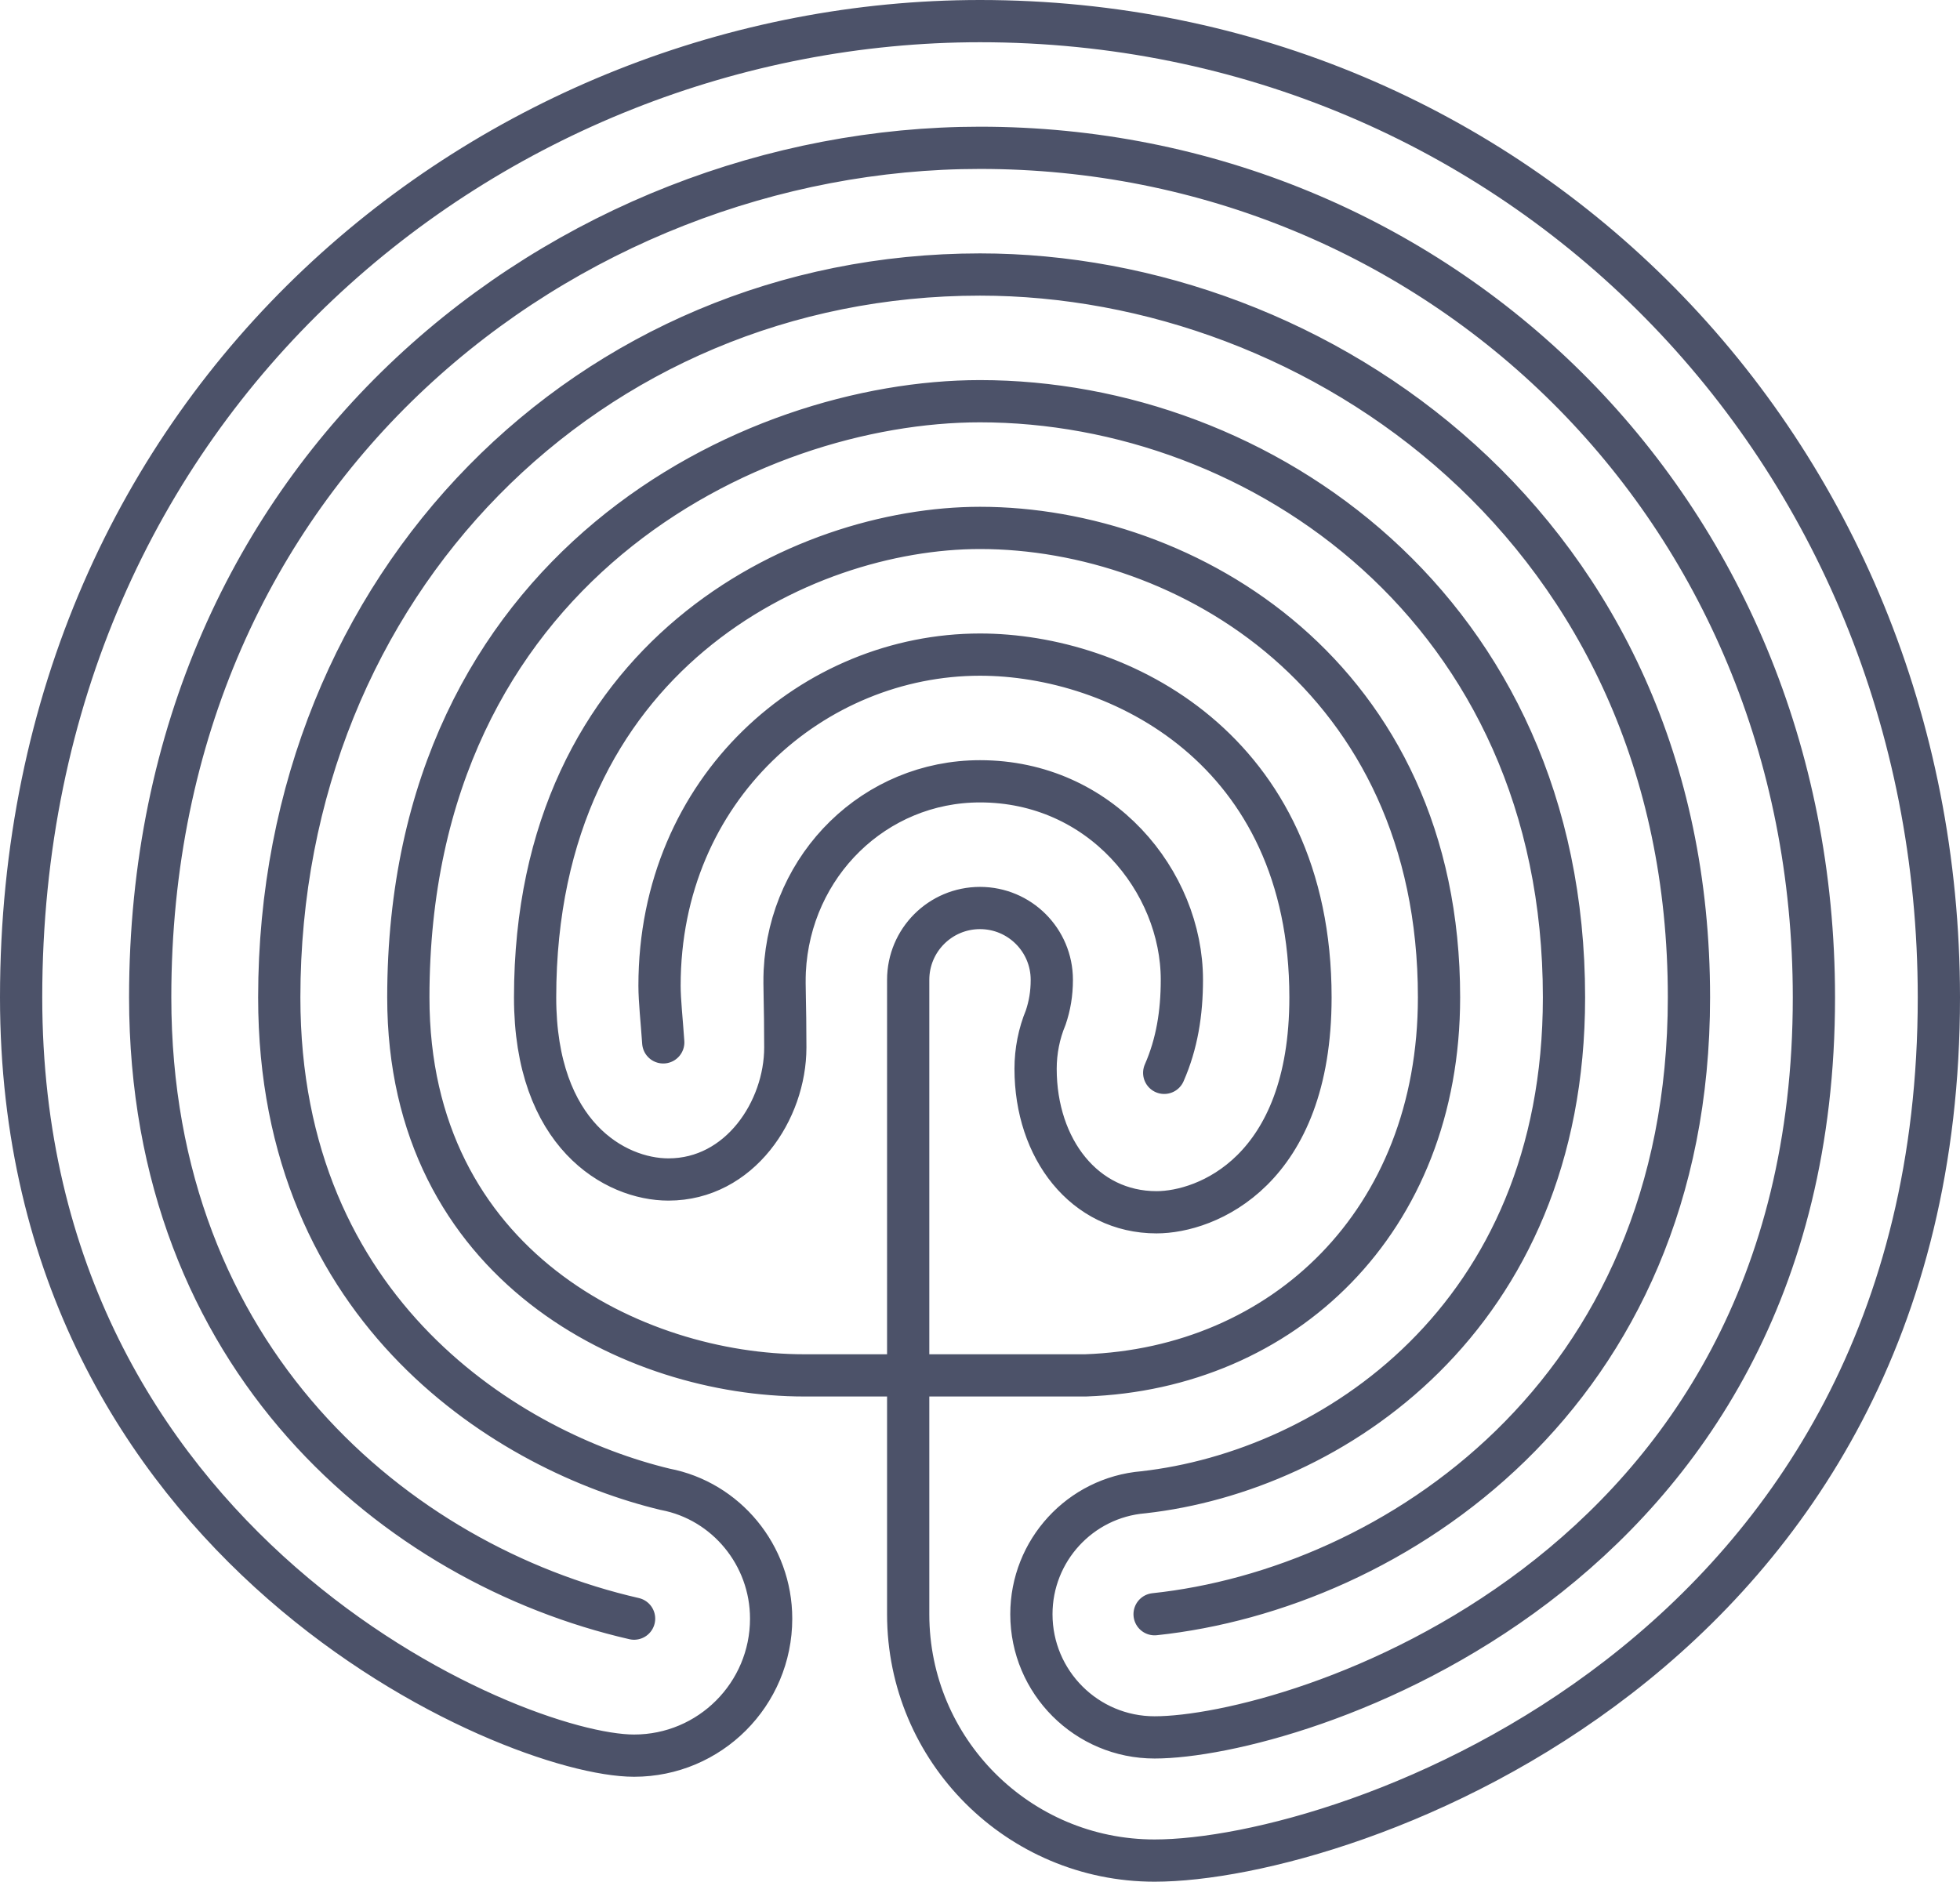
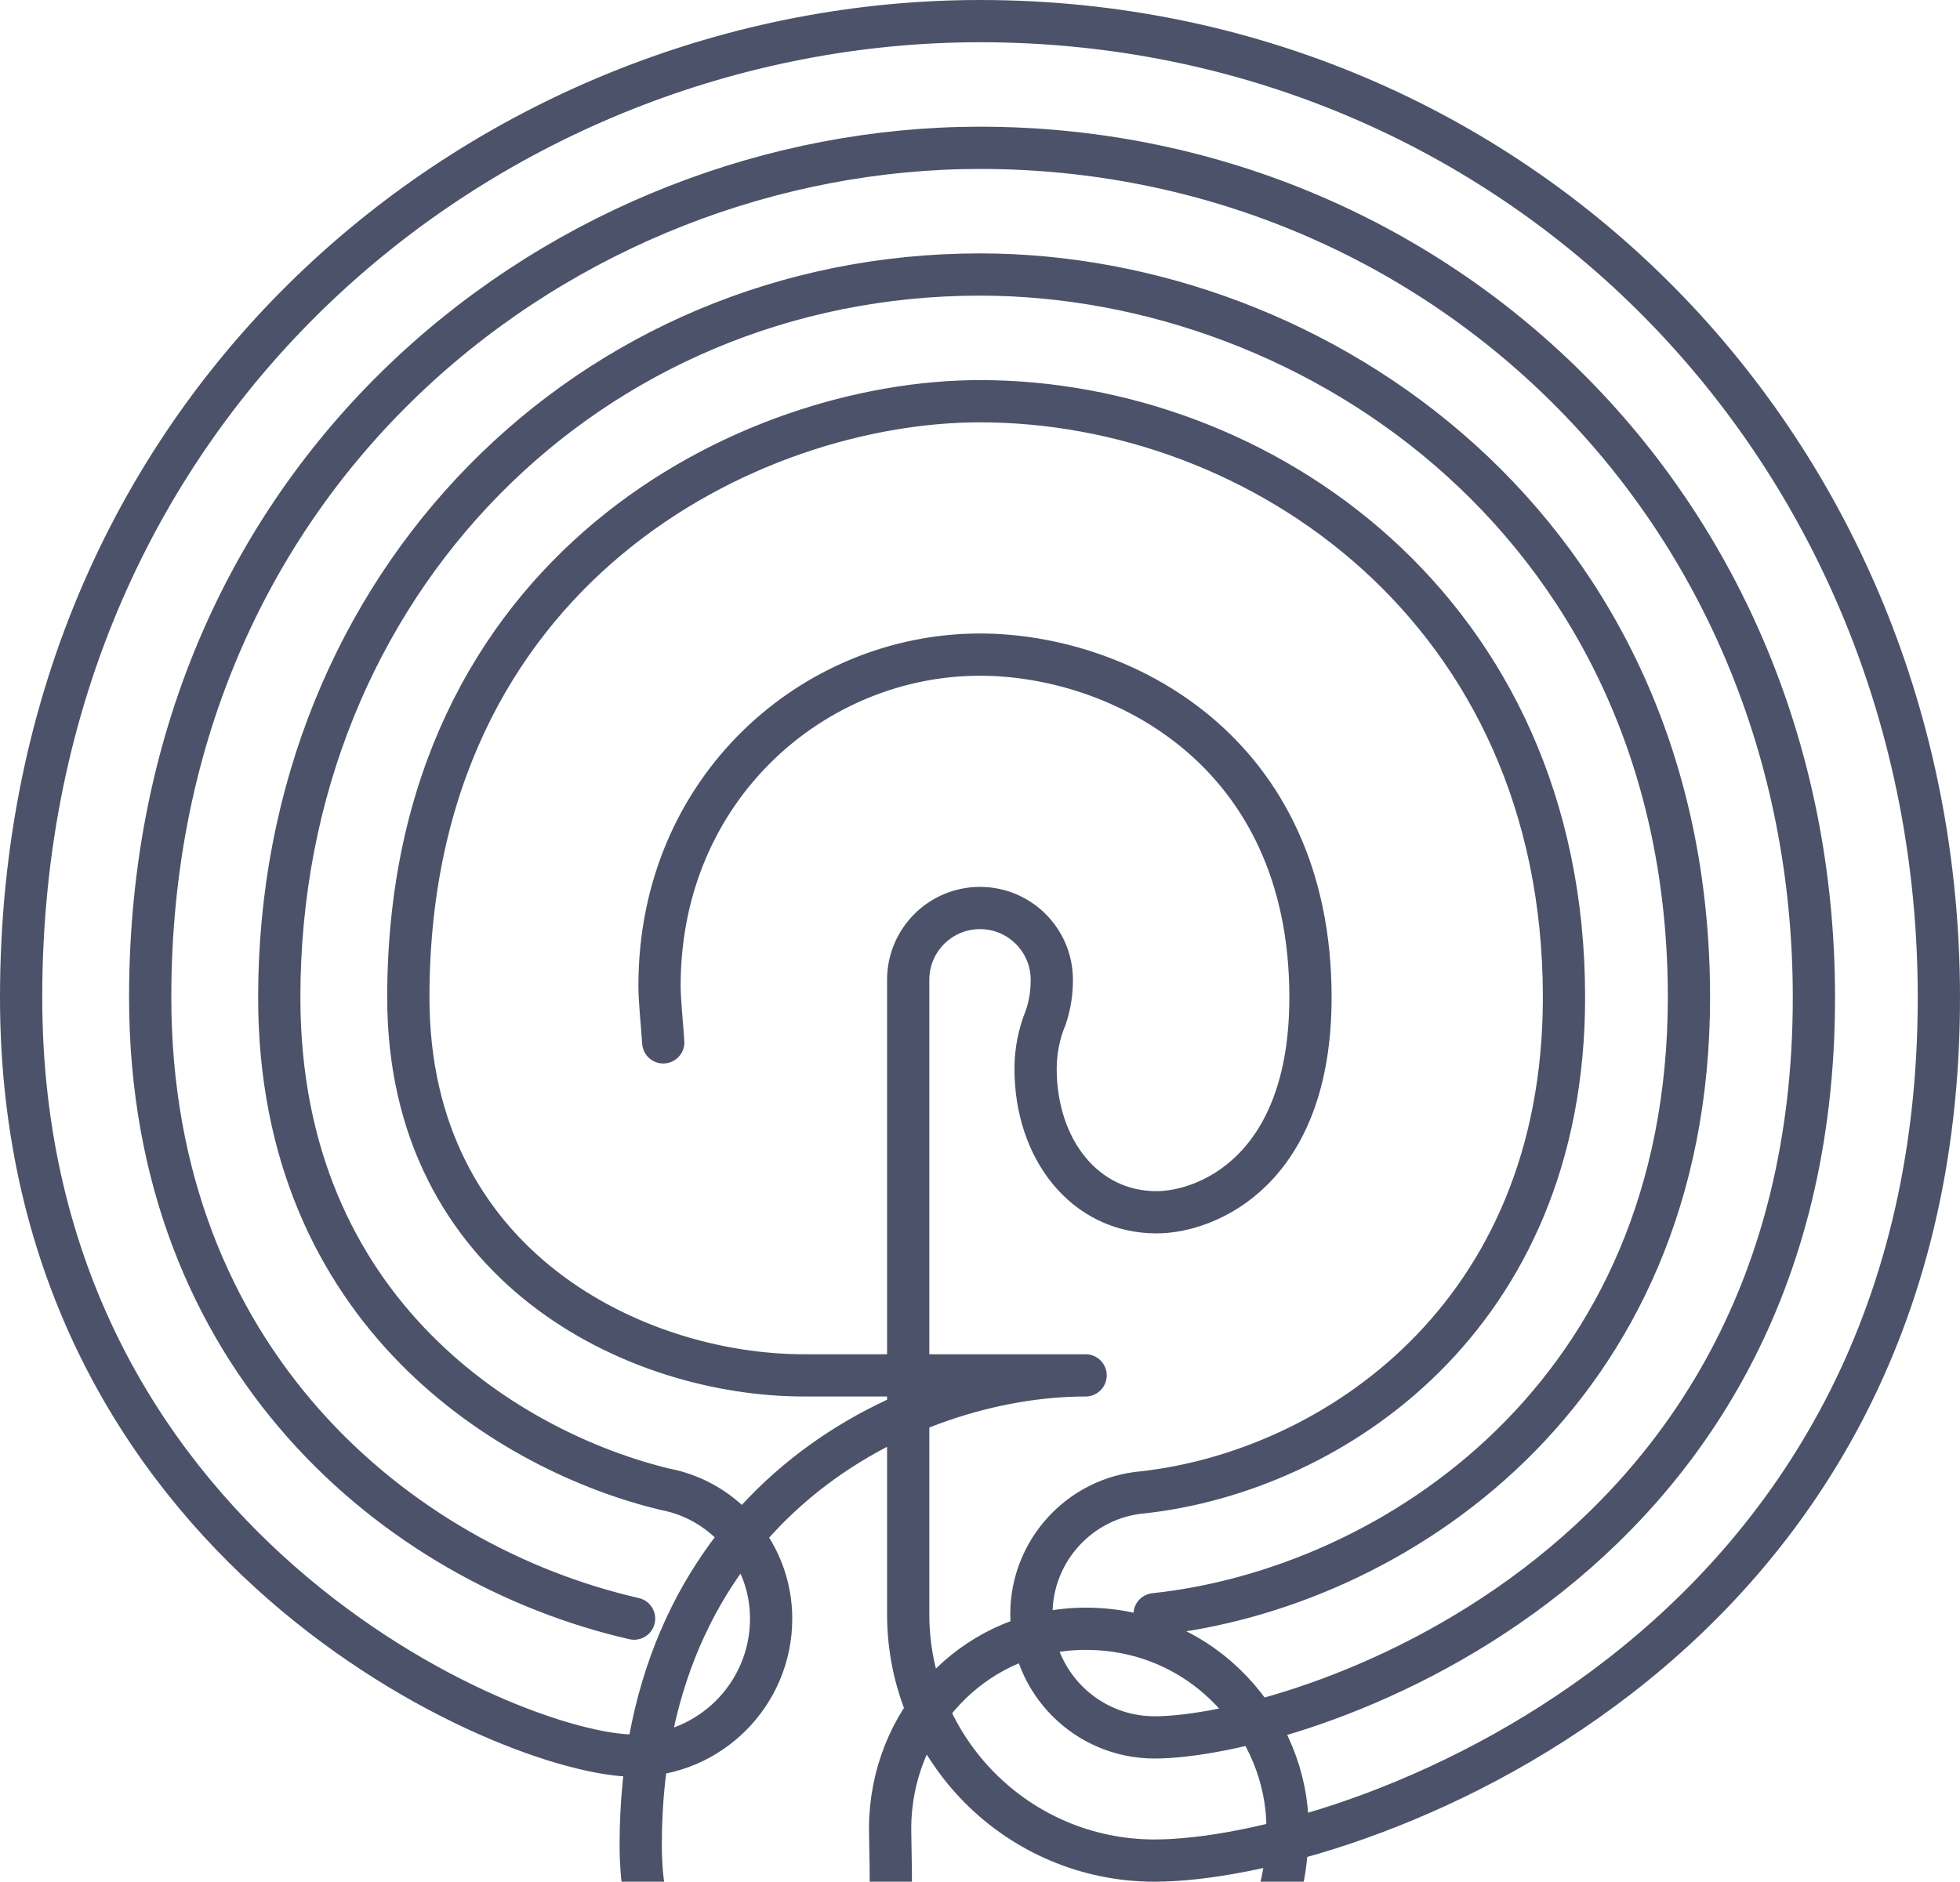
<svg xmlns="http://www.w3.org/2000/svg" xmlns:ns1="http://sodipodi.sourceforge.net/DTD/sodipodi-0.dtd" xmlns:ns2="http://www.inkscape.org/namespaces/inkscape" width="696" height="668.329" viewBox="0 0 696 668.329" version="1.1" id="svg2" ns1:docname="labyrinth.svg" ns2:version="1.3.2 (091e20e, 2023-11-25)">
  <defs id="defs2" />
  <ns1:namedview id="namedview2" pagecolor="#ffffff" bordercolor="#000000" borderopacity="0.25" ns2:showpageshadow="2" ns2:pageopacity="0.0" ns2:pagecheckerboard="true" ns2:deskcolor="#d1d1d1" ns2:zoom="0.83010447" ns2:cx="205.99817" ns2:cy="199.97483" ns2:window-width="1392" ns2:window-height="1027" ns2:window-x="55" ns2:window-y="25" ns2:window-maximized="0" ns2:current-layer="svg2" />
  <title id="title1">One version of Cretan labyrinth in rounded quasi-circular form</title>
-   <path style="fill:none;stroke:#4c5269;stroke-width:15;stroke-linecap:round;stroke-linejoin:round;stroke-dasharray:none;stroke-opacity:1" d="M 225.166,574.895 C 141.13,555.638 53.351,482.778 53.333,354.25 53.306,165.273 201.862,52.5 348,52.5 509.141,52.5 644.096,179.06 644.125,354.25 644.159,561.373 458.211,617.079 410,617.079 c -24.162,0 -43.75,-19.588 -43.75,-43.75 0,-22.613 17.323,-41.424 39.729,-43.307 C 472.768,522.549 555.358,468.285 555.375,354.25 555.395,216.414 447.096,142.5 348,142.5 c -81.2,0 -202.976,59.138 -203,211.75 -0.015,95.535 80.671,134.25 140.5,134.25 h 100 C 455.477,486.025 510.987,434.035 511,354.25 511.018,240.271 421.182,187.5 348,187.5 c -63.193,0 -157.962,45.373 -157.982,166.75 -0.008,48.784 28.406,64.674 47.343,64.674 25.33,0 41.502,-24.564 41.502,-46.894 0,-16.052 -0.445,-21.656 -0.197,-27.096 1.859,-37.806 32.043,-67.434 69.334,-67.434 42.863,0 71.687,35.591 71.687,70.5 0,11.79 -1.748,22.745 -6.275,33.046 M 410,573.329 C 494.252,564.386 599.729,495.607 599.75,354.25 599.775,187.93 467.763,97.5 348,97.5 209.796,97.5 99.19,206.925 99.166,354.25 c -0.018,112.362 82.547,161.619 137.044,174.713 21.57,4.096 37.623,23.346 37.623,45.932 0,26.878 -21.789,48.666 -48.666,48.666 C 181.876,623.561 7.5,549.998 7.5,354.25 7.5,141.322 175.5,7.5 348,7.5 c 189.823,0 340.468,151.195 340.5,346.75 0.038,234.833 -210.446,306.579 -278.5,306.579 -48.324,0 -87.5,-39.175 -87.5,-87.5 V 348 c 0,-14.083 11.417,-25.5 25.5,-25.5 14.083,0 25.5,11.417 25.5,25.5 0,4.972 -0.755,9.221 -2.17,13.432 -2.341,5.621 -3.591,11.854 -3.591,18.182 0,28.452 17.359,50.955 42.939,50.955 17.706,0 54.668,-14.536 54.676,-76.319 C 465.365,265.99 397.204,232.5 348,232.5 c -58.867,0 -113.8,47.24 -113.8,117.583 0,5.384 0.801,12.432 1.322,20.142" id="path2" />
+   <path style="fill:none;stroke:#4c5269;stroke-width:15;stroke-linecap:round;stroke-linejoin:round;stroke-dasharray:none;stroke-opacity:1" d="M 225.166,574.895 C 141.13,555.638 53.351,482.778 53.333,354.25 53.306,165.273 201.862,52.5 348,52.5 509.141,52.5 644.096,179.06 644.125,354.25 644.159,561.373 458.211,617.079 410,617.079 c -24.162,0 -43.75,-19.588 -43.75,-43.75 0,-22.613 17.323,-41.424 39.729,-43.307 C 472.768,522.549 555.358,468.285 555.375,354.25 555.395,216.414 447.096,142.5 348,142.5 c -81.2,0 -202.976,59.138 -203,211.75 -0.015,95.535 80.671,134.25 140.5,134.25 h 100 c -63.193,0 -157.962,45.373 -157.982,166.75 -0.008,48.784 28.406,64.674 47.343,64.674 25.33,0 41.502,-24.564 41.502,-46.894 0,-16.052 -0.445,-21.656 -0.197,-27.096 1.859,-37.806 32.043,-67.434 69.334,-67.434 42.863,0 71.687,35.591 71.687,70.5 0,11.79 -1.748,22.745 -6.275,33.046 M 410,573.329 C 494.252,564.386 599.729,495.607 599.75,354.25 599.775,187.93 467.763,97.5 348,97.5 209.796,97.5 99.19,206.925 99.166,354.25 c -0.018,112.362 82.547,161.619 137.044,174.713 21.57,4.096 37.623,23.346 37.623,45.932 0,26.878 -21.789,48.666 -48.666,48.666 C 181.876,623.561 7.5,549.998 7.5,354.25 7.5,141.322 175.5,7.5 348,7.5 c 189.823,0 340.468,151.195 340.5,346.75 0.038,234.833 -210.446,306.579 -278.5,306.579 -48.324,0 -87.5,-39.175 -87.5,-87.5 V 348 c 0,-14.083 11.417,-25.5 25.5,-25.5 14.083,0 25.5,11.417 25.5,25.5 0,4.972 -0.755,9.221 -2.17,13.432 -2.341,5.621 -3.591,11.854 -3.591,18.182 0,28.452 17.359,50.955 42.939,50.955 17.706,0 54.668,-14.536 54.676,-76.319 C 465.365,265.99 397.204,232.5 348,232.5 c -58.867,0 -113.8,47.24 -113.8,117.583 0,5.384 0.801,12.432 1.322,20.142" id="path2" />
</svg>